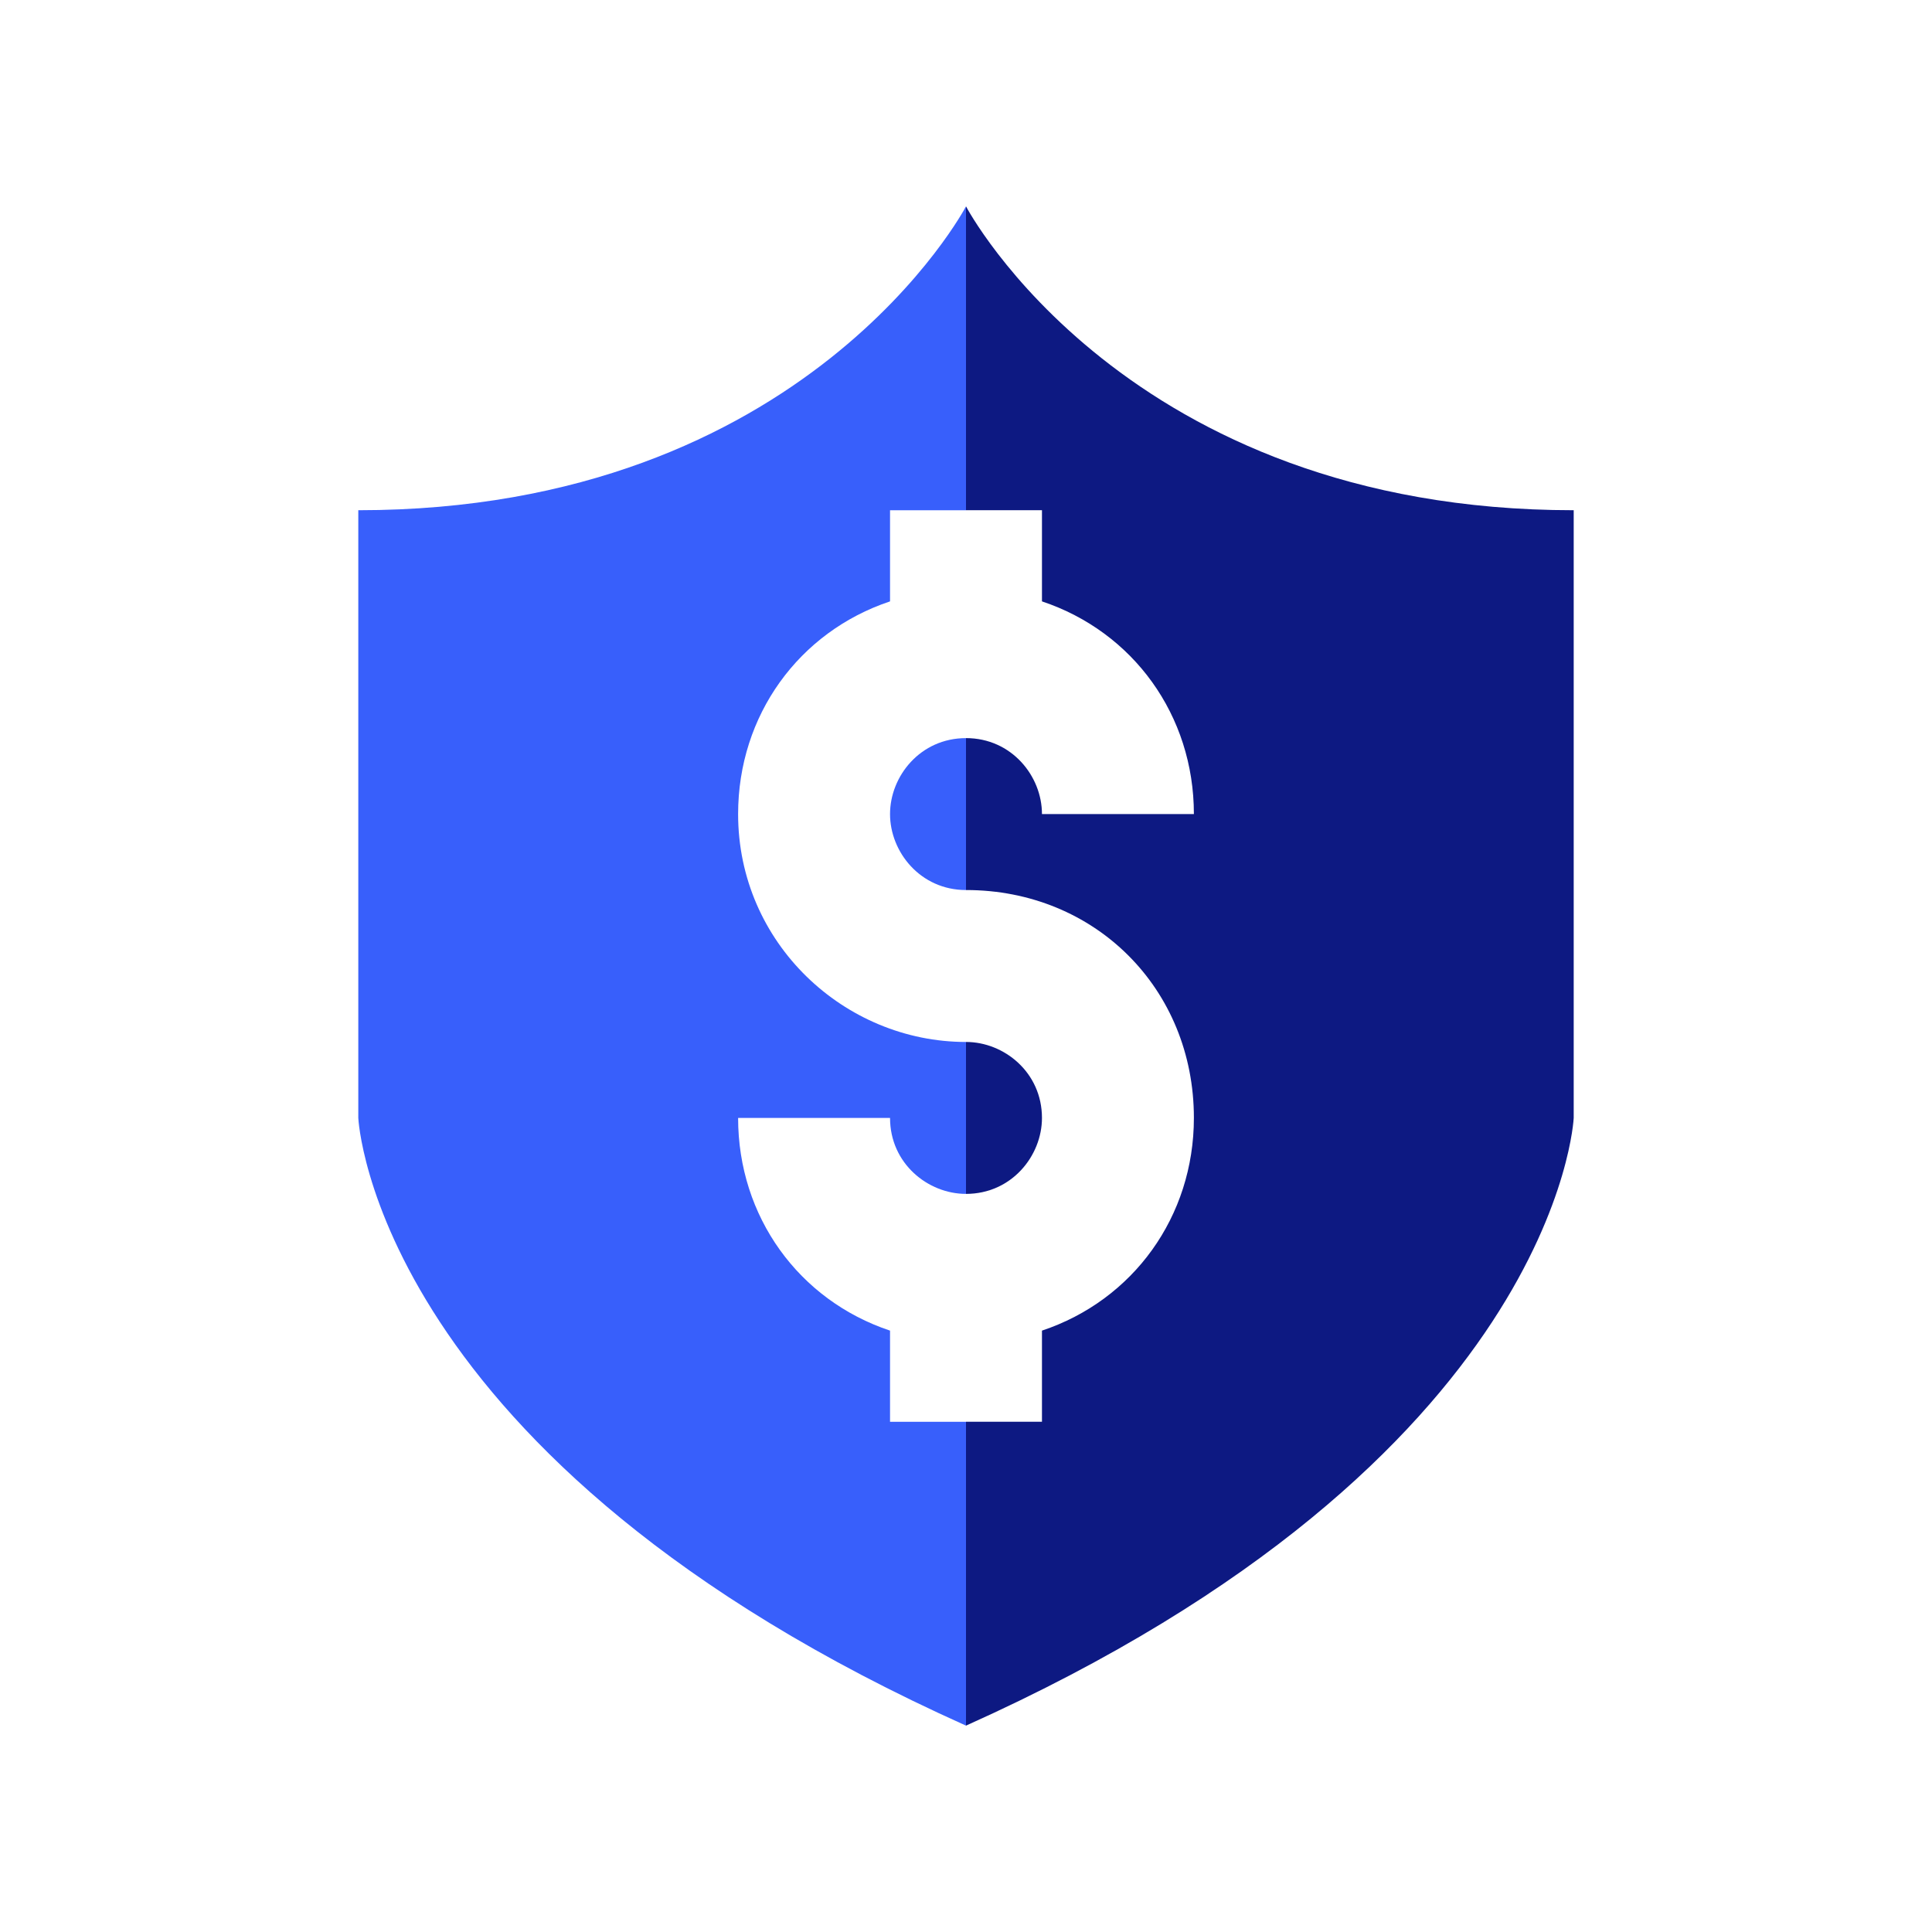
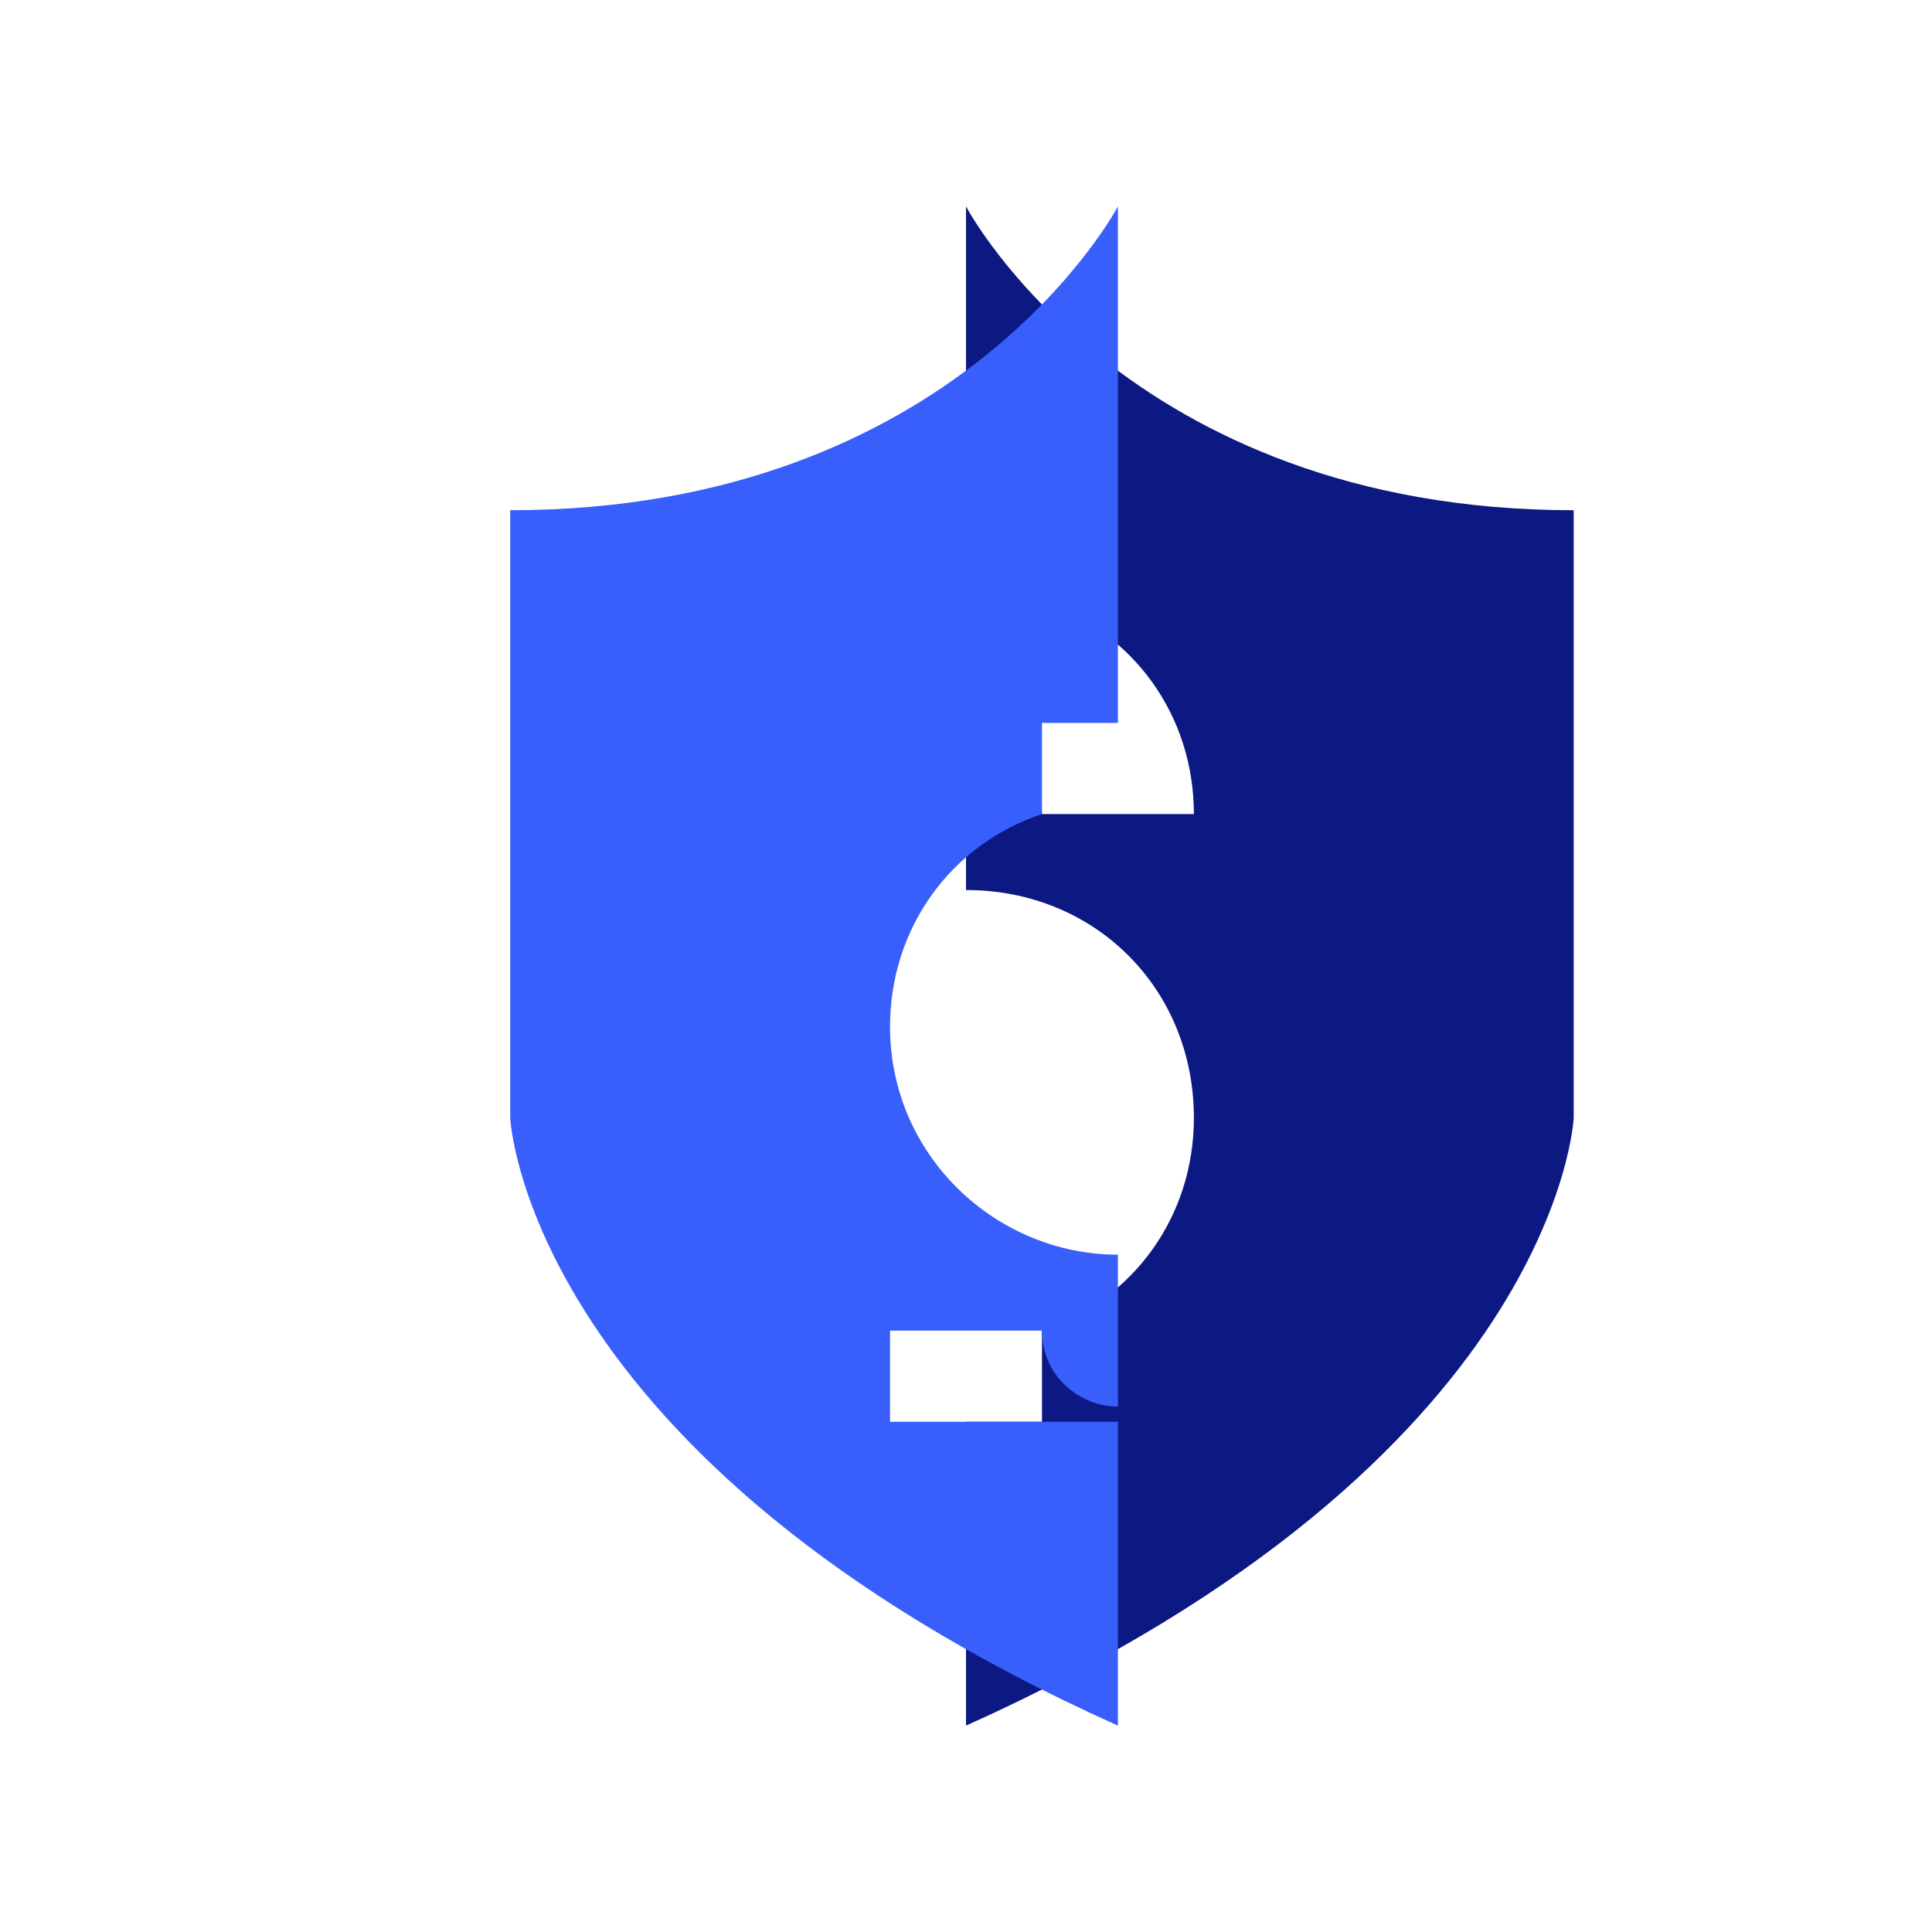
<svg xmlns="http://www.w3.org/2000/svg" id="Camada_2" data-name="Camada 2" viewBox="0 0 220 220">
  <defs>
    <style> .cls-1 { fill: none; } .cls-2 { fill: #385ffb; } .cls-3 { fill: #0d1982; } </style>
  </defs>
  <g id="Camada_1-2" data-name="Camada 1">
    <g>
      <g>
        <g>
          <path class="cls-3" d="M179.2,127.3V58.1c-51.04,0-69.2-34.6-69.2-34.6v34.6h8.65v10.38c10.38,3.46,17.3,12.97,17.3,24.22h-17.3c0-4.33-3.46-8.65-8.65-8.65h0v17.3c14.71,0,25.95,11.24,25.95,25.95,0,11.24-6.92,20.76-17.3,24.22v10.38h-8.65v34.6c67.47-30.28,69.2-69.2,69.2-69.2Z" />
-           <path class="cls-3" d="M118.65,127.3c0-5.19-4.32-8.65-8.65-8.65v17.3c5.19,0,8.65-4.33,8.65-8.65Z" />
        </g>
        <g>
-           <path class="cls-2" d="M101.35,92.7c0,4.32,3.46,8.65,8.65,8.65v-17.3c-5.19,0-8.65,4.32-8.65,8.65Z" />
-           <path class="cls-2" d="M101.35,161.9v-10.38c-10.38-3.46-17.3-12.97-17.3-24.22h17.3c0,5.19,4.32,8.65,8.65,8.65v-17.3c-13.84,0-25.95-11.24-25.95-25.95,0-11.24,6.92-20.76,17.3-24.22v-10.38h8.65V23.5s-18.17,34.6-69.2,34.6v69.2s1.73,38.92,69.2,69.2v-34.6h-8.65Z" />
+           <path class="cls-2" d="M101.35,161.9v-10.38h17.3c0,5.19,4.32,8.65,8.65,8.65v-17.3c-13.84,0-25.95-11.24-25.95-25.95,0-11.24,6.92-20.76,17.3-24.22v-10.38h8.65V23.5s-18.17,34.6-69.2,34.6v69.2s1.73,38.92,69.2,69.2v-34.6h-8.65Z" />
        </g>
      </g>
-       <rect class="cls-1" width="220" height="220" />
    </g>
  </g>
</svg>